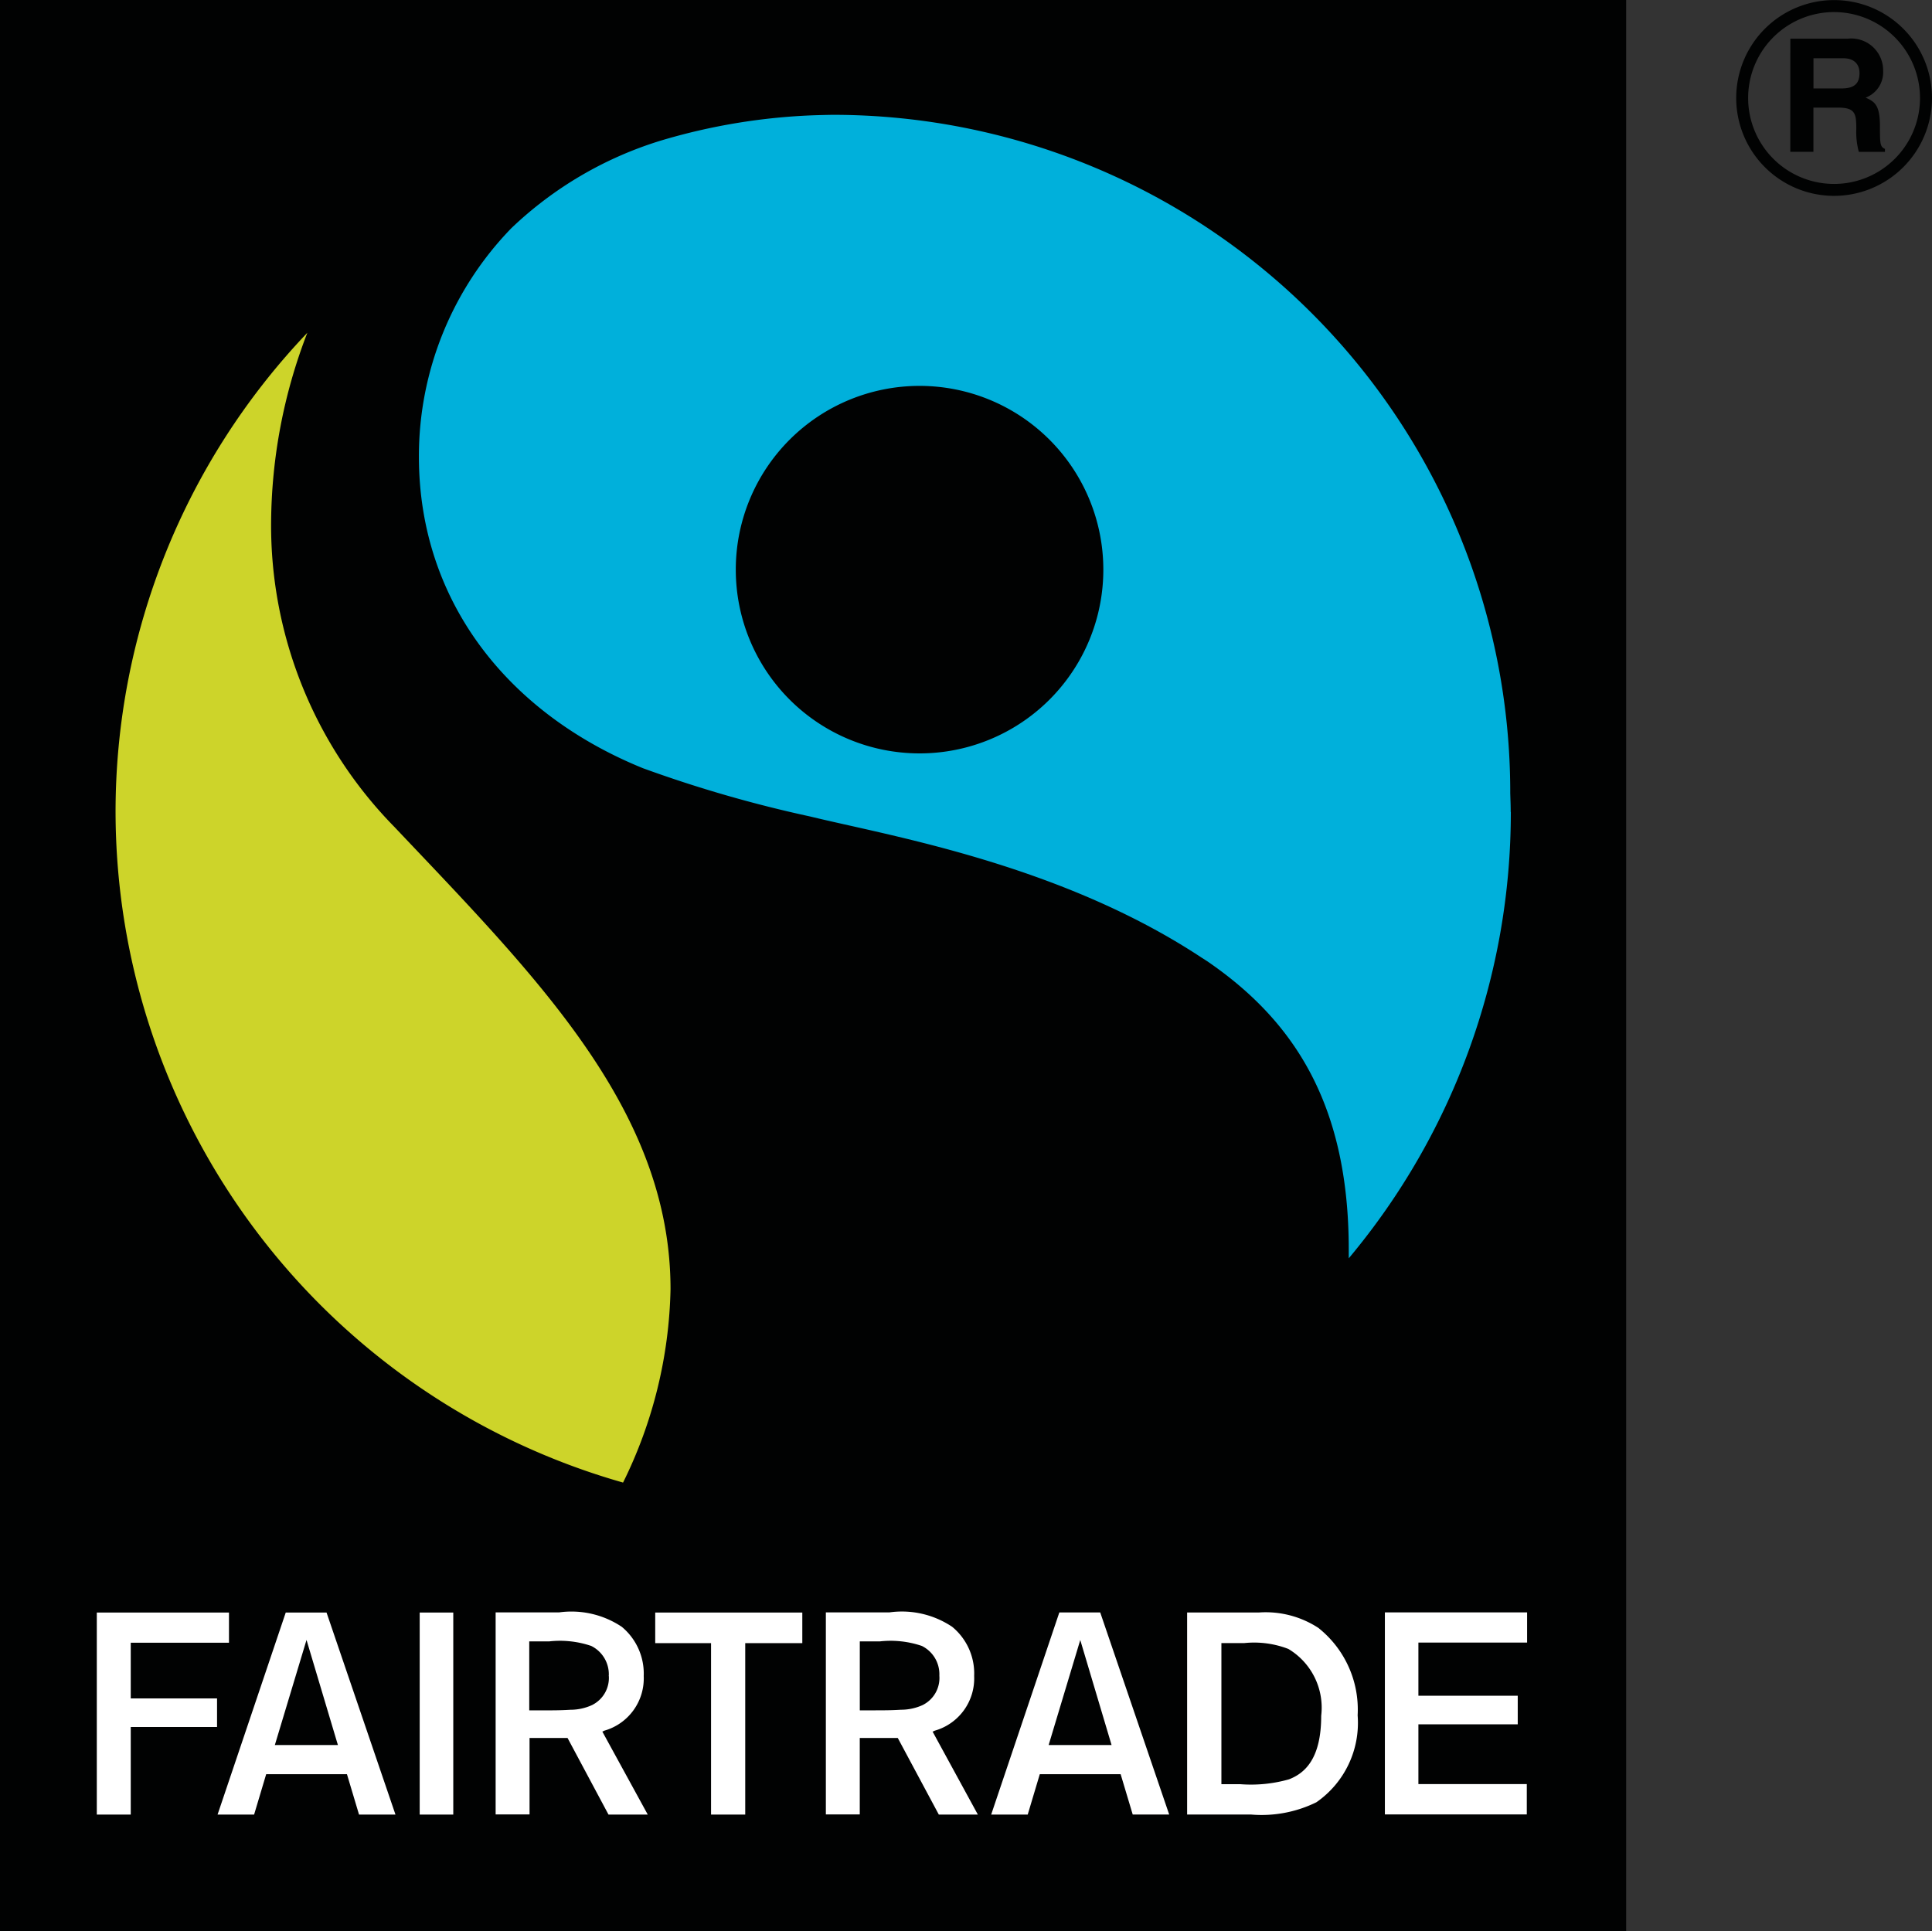
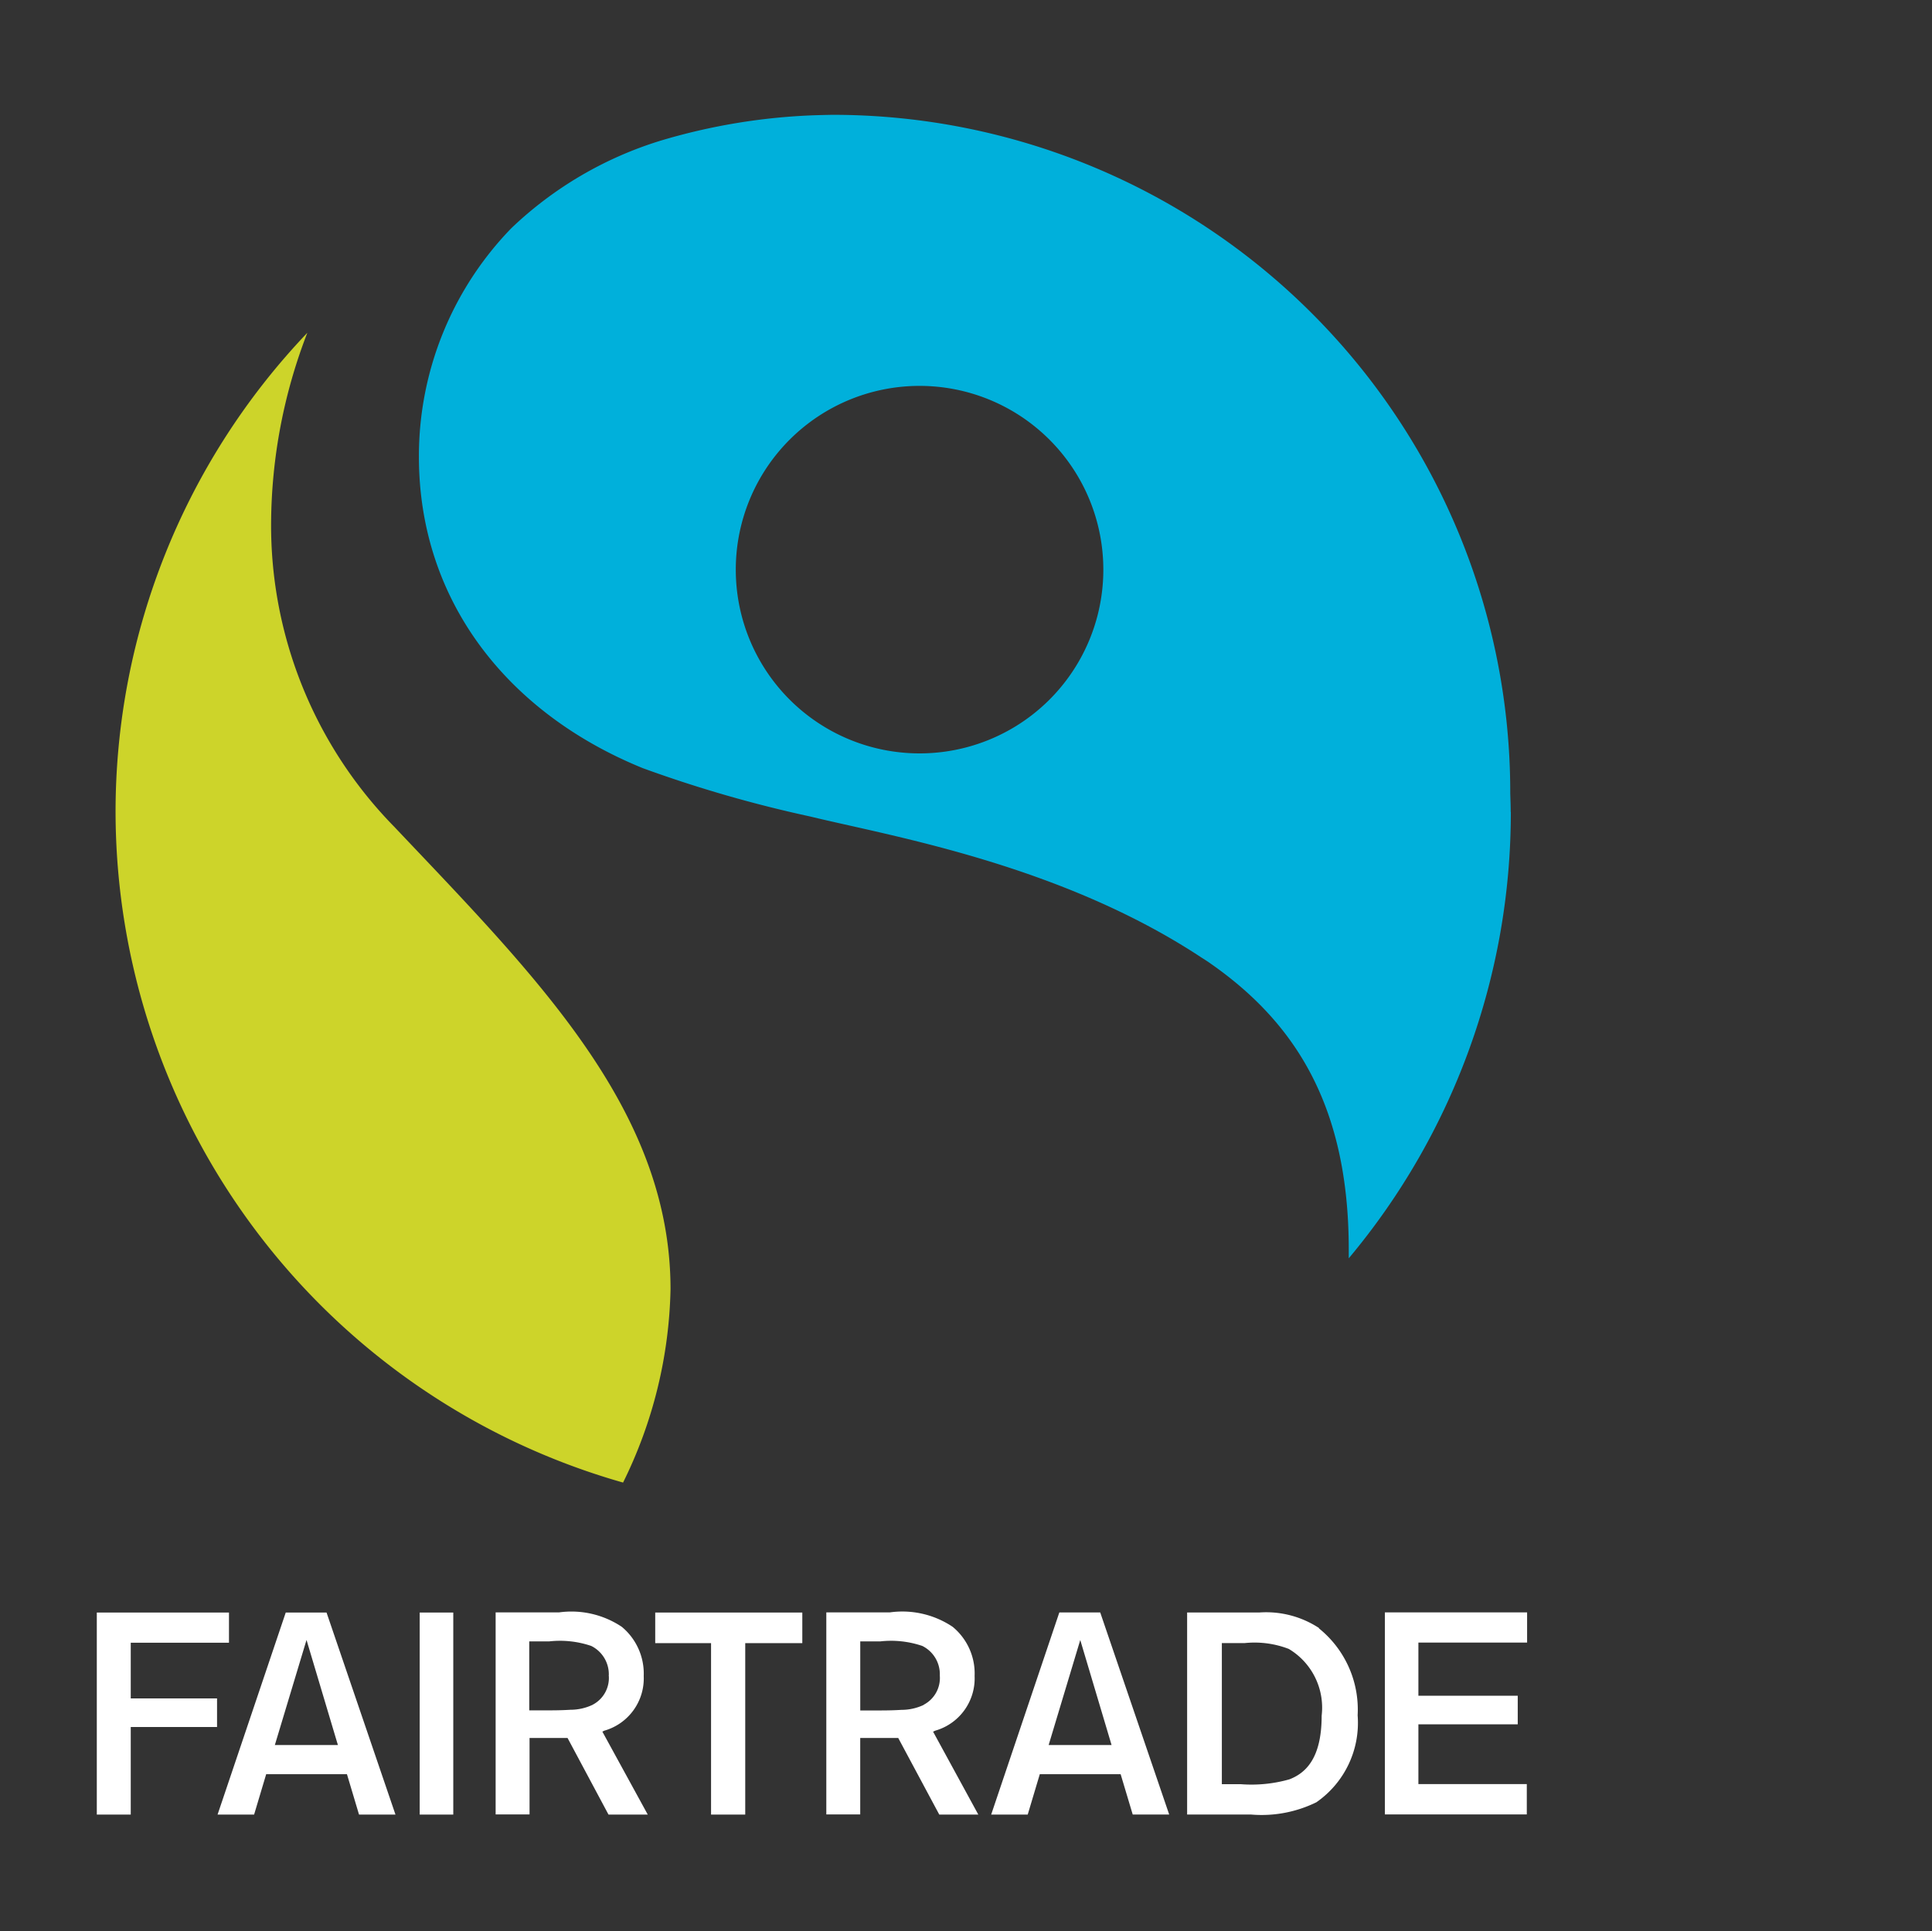
<svg xmlns="http://www.w3.org/2000/svg" width="63.982" height="63.966" viewBox="0 0 63.982 63.966">
  <rect x="0" y="0" width="63.982" height="63.966" fill="#333333" stroke="none" />
  <g id="Fairtrade_Certification_Mark" transform="translate(0 0)">
-     <path id="path102" d="M124.424,2.93c.409,0,.606-.14.606-.51,0-.2-.088-.491-.548-.491h-.976v1h.918ZM122.74,1.282h1.893a1.056,1.056,0,0,1,1.18,1.059.9.9,0,0,1-.581.893c.308.135.475.25.475.949,0,.548,0,.683.166.747v.1h-.865a2.476,2.476,0,0,1-.084-.757c0-.511-.032-.709-.61-.709h-.81V5.028h-.766M124.191.4a2.846,2.846,0,1,0,2.843,2.846A2.849,2.849,0,0,0,124.191.4m0,6.087a3.242,3.242,0,1,1,3.24-3.241,3.246,3.246,0,0,1-3.24,3.241" transform="translate(-63.449 0)" fill="#010202" />
-     <path id="path104" d="M0,0V63.967H53.853V0H0Z" transform="translate(0 -0.001)" fill="#010202" />
    <path id="path108" d="M8.049,39.056A23,23,0,0,1,14.4,23.184a17.709,17.709,0,0,0-1.2,6.29,14.257,14.257,0,0,0,4.078,10.071l.581.613c4.514,4.754,8.569,9.022,8.569,14.708a15.11,15.11,0,0,1-1.572,6.4A23.13,23.13,0,0,1,8.049,39.056" transform="translate(-4.222 -12.162)" fill="#cdd42a" />
    <path id="path112" d="M45.761,29.15a6.086,6.086,0,1,1,6.086-6.087,6.084,6.084,0,0,1-6.086,6.087m19.577,1.94c0-.206-.009-.414-.015-.62h0A22.439,22.439,0,0,0,42.917,8c-.17,0-.629.014-.629.014a20.282,20.282,0,0,0-5.09.838,12.45,12.45,0,0,0-4.953,2.9,10.84,10.84,0,0,0-3.064,7.568c0,4.8,2.962,8.509,7.417,10.32a42.4,42.4,0,0,0,5.541,1.6c2.671.651,8.291,1.588,12.969,4.679l.178.114c2.924,2,4.689,4.8,4.689,9.557,0,.092,0,.188,0,.283a23,23,0,0,0,5.367-14.781" transform="translate(-15.308 -4.197)" fill="#00b0db" />
-     <path id="path116" d="M25.236,113.359h1.849v5.677h1.132v-5.677h1.89v-1.015H25.236v1.015ZM23.164,115.4a1.72,1.72,0,0,1-.735.165c-.242.014-.409.02-.846.02h-.519V113.3h.664a3.217,3.217,0,0,1,1.389.151,1.05,1.05,0,0,1,.582.978h-.009l.009.011v0a1,1,0,0,1-.536.959m.351.871.041-.014a1.8,1.8,0,0,0,1.3-1.808,2.014,2.014,0,0,0-.726-1.63,3,3,0,0,0-2.078-.478h-2.1v6.692h1.123V116.5h1.259l1.356,2.537h1.3l-1.505-2.75.045-.013Zm10.6-.871a1.722,1.722,0,0,1-.739.165c-.24.014-.409.02-.843.02h-.521V113.3h.666a3.218,3.218,0,0,1,1.389.151,1.045,1.045,0,0,1,.58.974h0l0,.014v0a1,1,0,0,1-.533.959m.349.871.043-.015a1.8,1.8,0,0,0,1.293-1.807,2,2,0,0,0-.728-1.63,2.99,2.99,0,0,0-2.073-.478h-2.11v6.692h1.123V116.5h1.259l1.359,2.537h1.293l-1.5-2.75.045-.012Zm12.829-.5c0,1.43-.55,1.9-1.067,2.1a4.607,4.607,0,0,1-1.623.16h-.615v-4.672h.751a3.152,3.152,0,0,1,1.466.193,2.264,2.264,0,0,1,1.089,2.206s0,.01,0,.012m-.08-2.905a3.192,3.192,0,0,0-1.981-.52H42.851v6.692h2.117a4.118,4.118,0,0,0,2.163-.406,3.2,3.2,0,0,0,1.367-2.88,3.453,3.453,0,0,0-1.288-2.885m6.9.476v-1H49.4v6.692h4.7v-1.005H50.51v-1.979H53.8V115.1H50.51V113.34h3.6Zm-15.845,3.393,1.047-3.479,1.037,3.479H38.269Zm.353-4.389-2.256,6.692h1.21l.4-1.338h2.677l.4,1.336h1.208l-2.284-6.692H38.622Zm-23.889,4.389h-2.09l1.049-3.481,1.01,3.383.031.1ZM13,112.344l-2.258,6.693h1.21l.4-1.338h2.675l.4,1.338h1.207l-2.283-6.692H13Zm-5.134,1h3.254v-1H6.743v6.692H7.867v-2.9h2.858v-.947H7.867V113.34Zm9.57-1v6.692h1.112v-6.692Z" transform="translate(-3.537 -58.936)" fill="#fff" />
+     <path id="path116" d="M25.236,113.359h1.849v5.677h1.132v-5.677h1.89v-1.015H25.236v1.015ZM23.164,115.4a1.72,1.72,0,0,1-.735.165c-.242.014-.409.02-.846.02h-.519V113.3h.664a3.217,3.217,0,0,1,1.389.151,1.05,1.05,0,0,1,.582.978h-.009l.009.011v0a1,1,0,0,1-.536.959m.351.871.041-.014a1.8,1.8,0,0,0,1.3-1.808,2.014,2.014,0,0,0-.726-1.63,3,3,0,0,0-2.078-.478h-2.1v6.692h1.123V116.5h1.259l1.356,2.537h1.3l-1.505-2.75.045-.013m10.6-.871a1.722,1.722,0,0,1-.739.165c-.24.014-.409.02-.843.02h-.521V113.3h.666a3.218,3.218,0,0,1,1.389.151,1.045,1.045,0,0,1,.58.974h0l0,.014v0a1,1,0,0,1-.533.959m.349.871.043-.015a1.8,1.8,0,0,0,1.293-1.807,2,2,0,0,0-.728-1.63,2.99,2.99,0,0,0-2.073-.478h-2.11v6.692h1.123V116.5h1.259l1.359,2.537h1.293l-1.5-2.75.045-.012Zm12.829-.5c0,1.43-.55,1.9-1.067,2.1a4.607,4.607,0,0,1-1.623.16h-.615v-4.672h.751a3.152,3.152,0,0,1,1.466.193,2.264,2.264,0,0,1,1.089,2.206s0,.01,0,.012m-.08-2.905a3.192,3.192,0,0,0-1.981-.52H42.851v6.692h2.117a4.118,4.118,0,0,0,2.163-.406,3.2,3.2,0,0,0,1.367-2.88,3.453,3.453,0,0,0-1.288-2.885m6.9.476v-1H49.4v6.692h4.7v-1.005H50.51v-1.979H53.8V115.1H50.51V113.34h3.6Zm-15.845,3.393,1.047-3.479,1.037,3.479H38.269Zm.353-4.389-2.256,6.692h1.21l.4-1.338h2.677l.4,1.336h1.208l-2.284-6.692H38.622Zm-23.889,4.389h-2.09l1.049-3.481,1.01,3.383.031.1ZM13,112.344l-2.258,6.693h1.21l.4-1.338h2.675l.4,1.338h1.207l-2.283-6.692H13Zm-5.134,1h3.254v-1H6.743v6.692H7.867v-2.9h2.858v-.947H7.867V113.34Zm9.57-1v6.692h1.112v-6.692Z" transform="translate(-3.537 -58.936)" fill="#fff" />
  </g>
</svg>